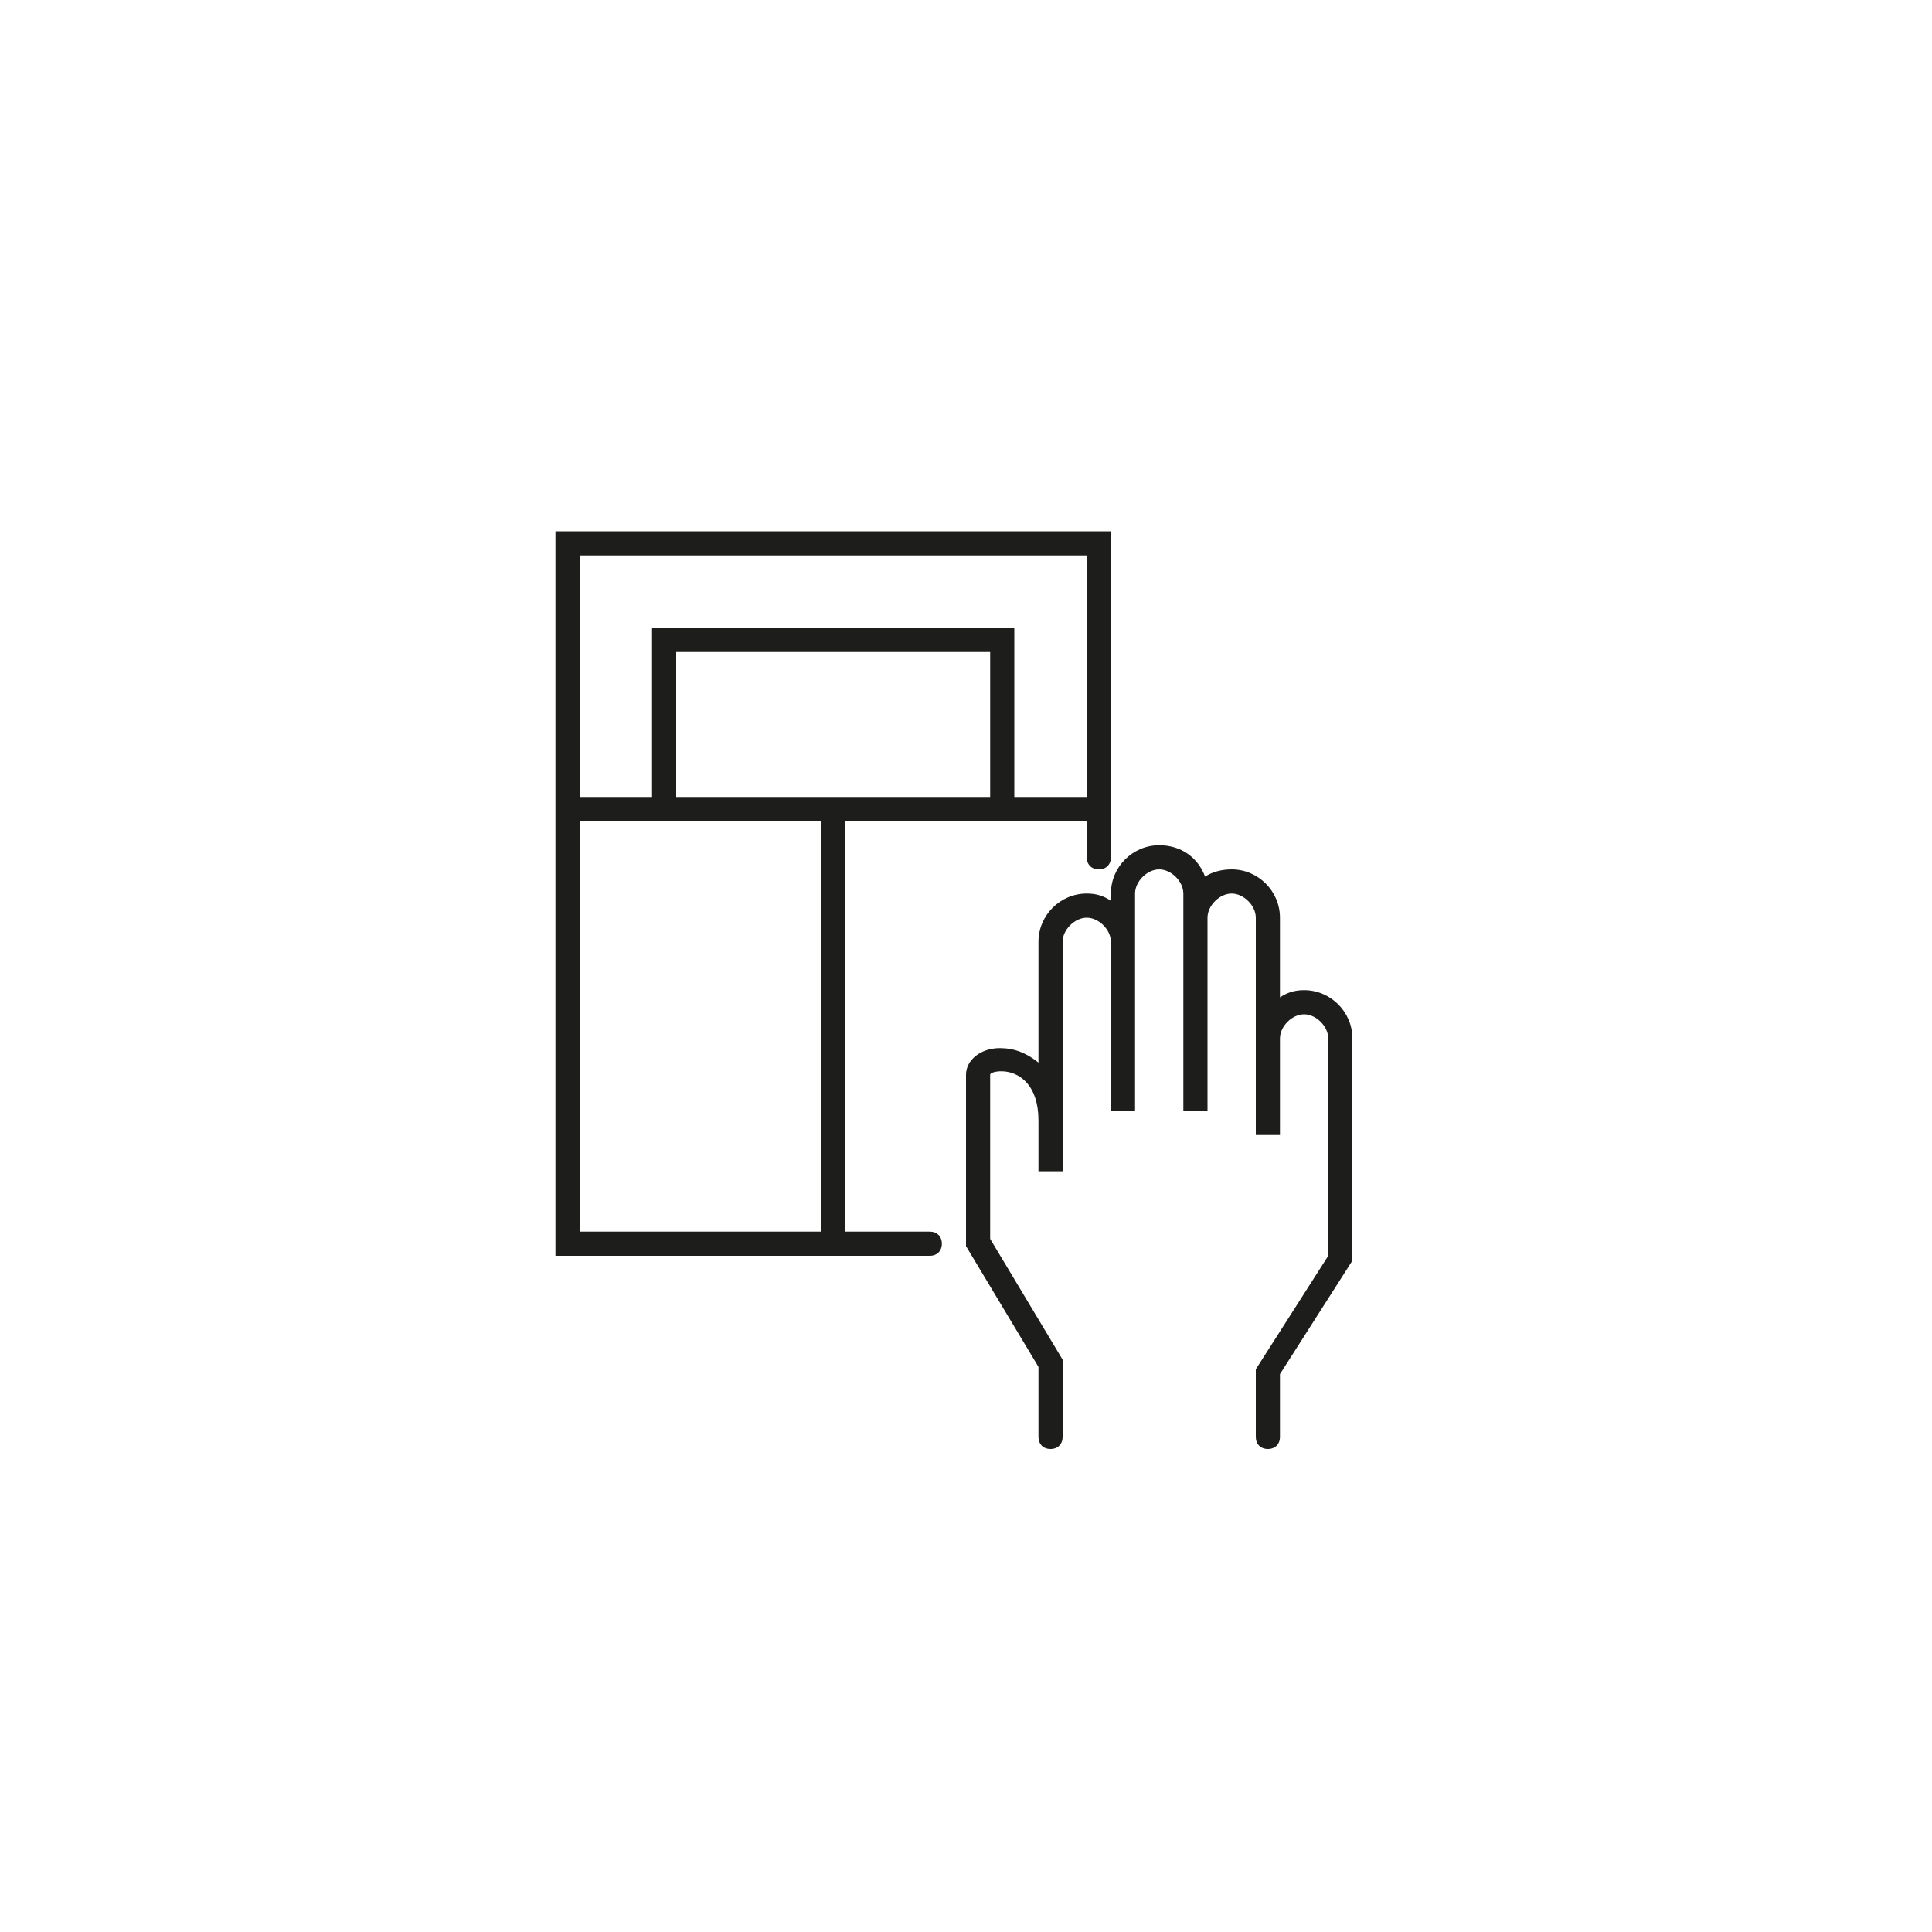
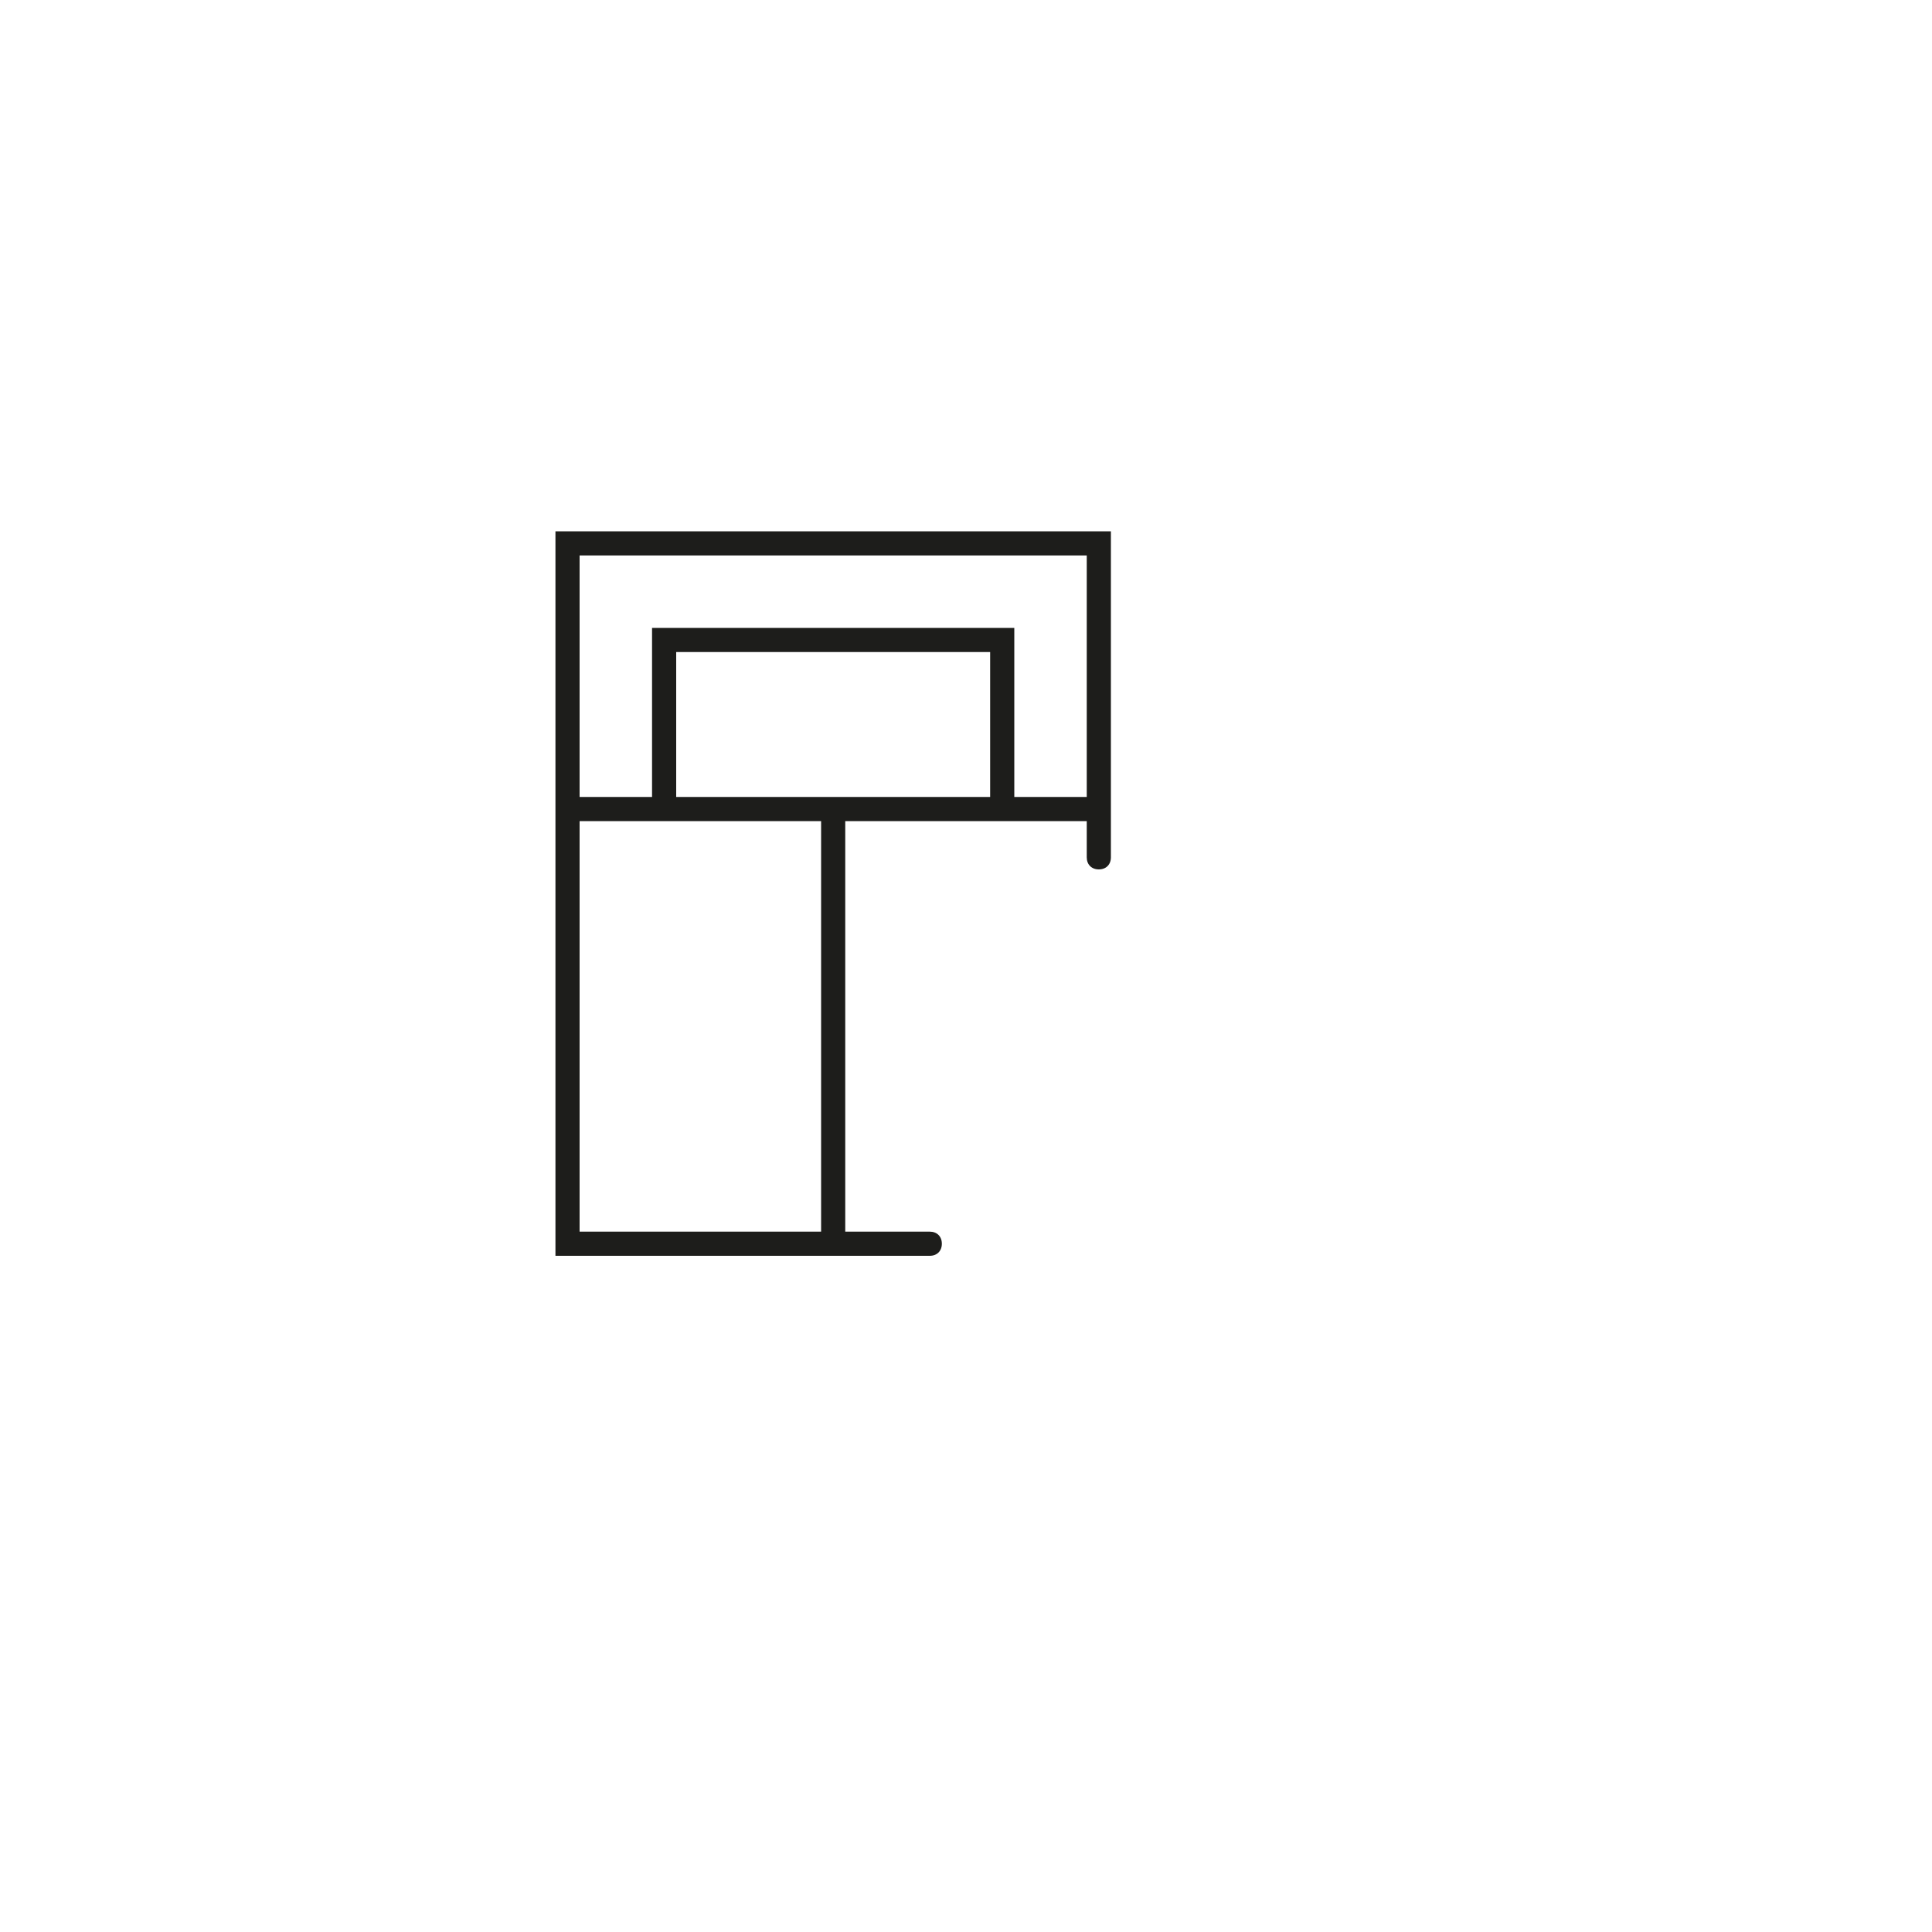
<svg xmlns="http://www.w3.org/2000/svg" xml:space="preserve" style="enable-background:new 0 0 80 80;" viewBox="0 0 80 80" y="0px" x="0px" id="Icons" version="1.1">
  <style type="text/css">
	.st0{fill:#1D1D1B;}
</style>
  <path d="M23,22v30h15.5c0.3,0,0.5-0.2,0.5-0.5S38.8,51,38.5,51H35V34h6.5H42h3v1.5c0,0.3,0.2,0.5,0.5,0.5  s0.5-0.2,0.5-0.5V22H23z M34,51H24V34h3h0.5H34V51z M41,33H28v-6h13V33z M45,33h-3v-7H27v7h-3V23h21V33z" class="st0" />
-   <path d="M54,41c-0.4,0-0.7,0.1-1,0.3l0-3.3h-0.5H53c0-1.1-0.9-2-2-2c-0.4,0-0.8,0.1-1.1,0.3c-0.3-0.8-1-1.3-1.9-1.3  c-1.1,0-2,0.9-2,2v0.3c-0.3-0.2-0.6-0.3-1-0.3c-1.1,0-2,0.9-2,2v5c-0.5-0.4-1-0.6-1.6-0.6c-0.8,0-1.4,0.5-1.4,1.1v7.1l3,5V59  c0,0,0,0.3,0,0.5c0,0.3,0.2,0.5,0.5,0.5s0.5-0.2,0.5-0.5c0-0.2,0-0.5,0-0.5v-2.7l-3-5v-6.8c0-0.1,0.4-0.2,0.8-0.1  c0.4,0.1,1.2,0.5,1.2,2V47v1.5h1V47v-0.5V39c0-0.5,0.5-1,1-1s1,0.5,1,1v7h1v-9c0-0.5,0.5-1,1-1s1,0.5,1,1v9h1v-8c0-0.5,0.5-1,1-1  s1,0.5,1,1l0,4.8l0,4.2h1v-3.7l0-0.3h0c0-0.5,0.5-1,1-1s1,0.5,1,1v9l-3,4.7V59l0,0c0,0.2,0,0.4,0,0.5c0,0.3,0.2,0.5,0.5,0.5  s0.5-0.2,0.5-0.5c0-0.1,0-0.3,0-0.5l0,0v-2.1l3-4.7V43C56,41.9,55.1,41,54,41z" class="st0" />
</svg>